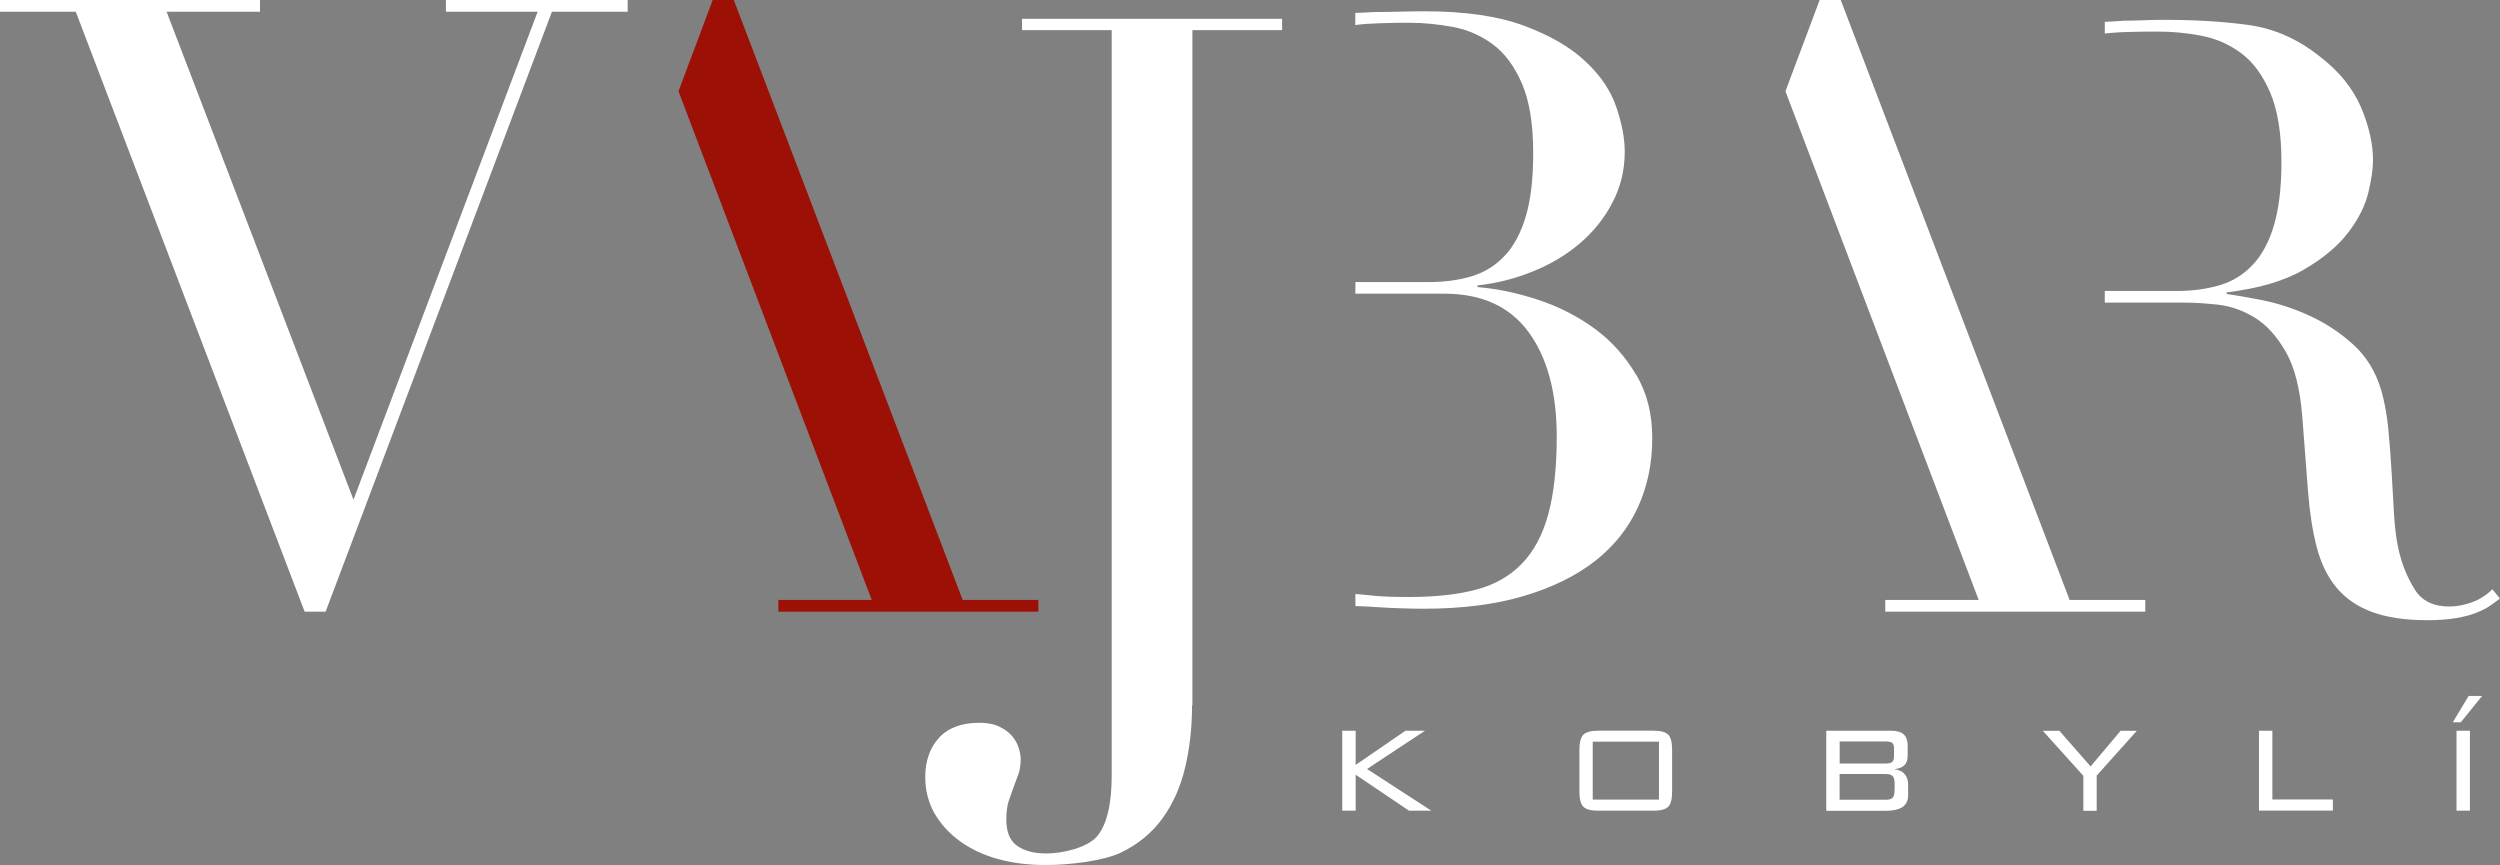
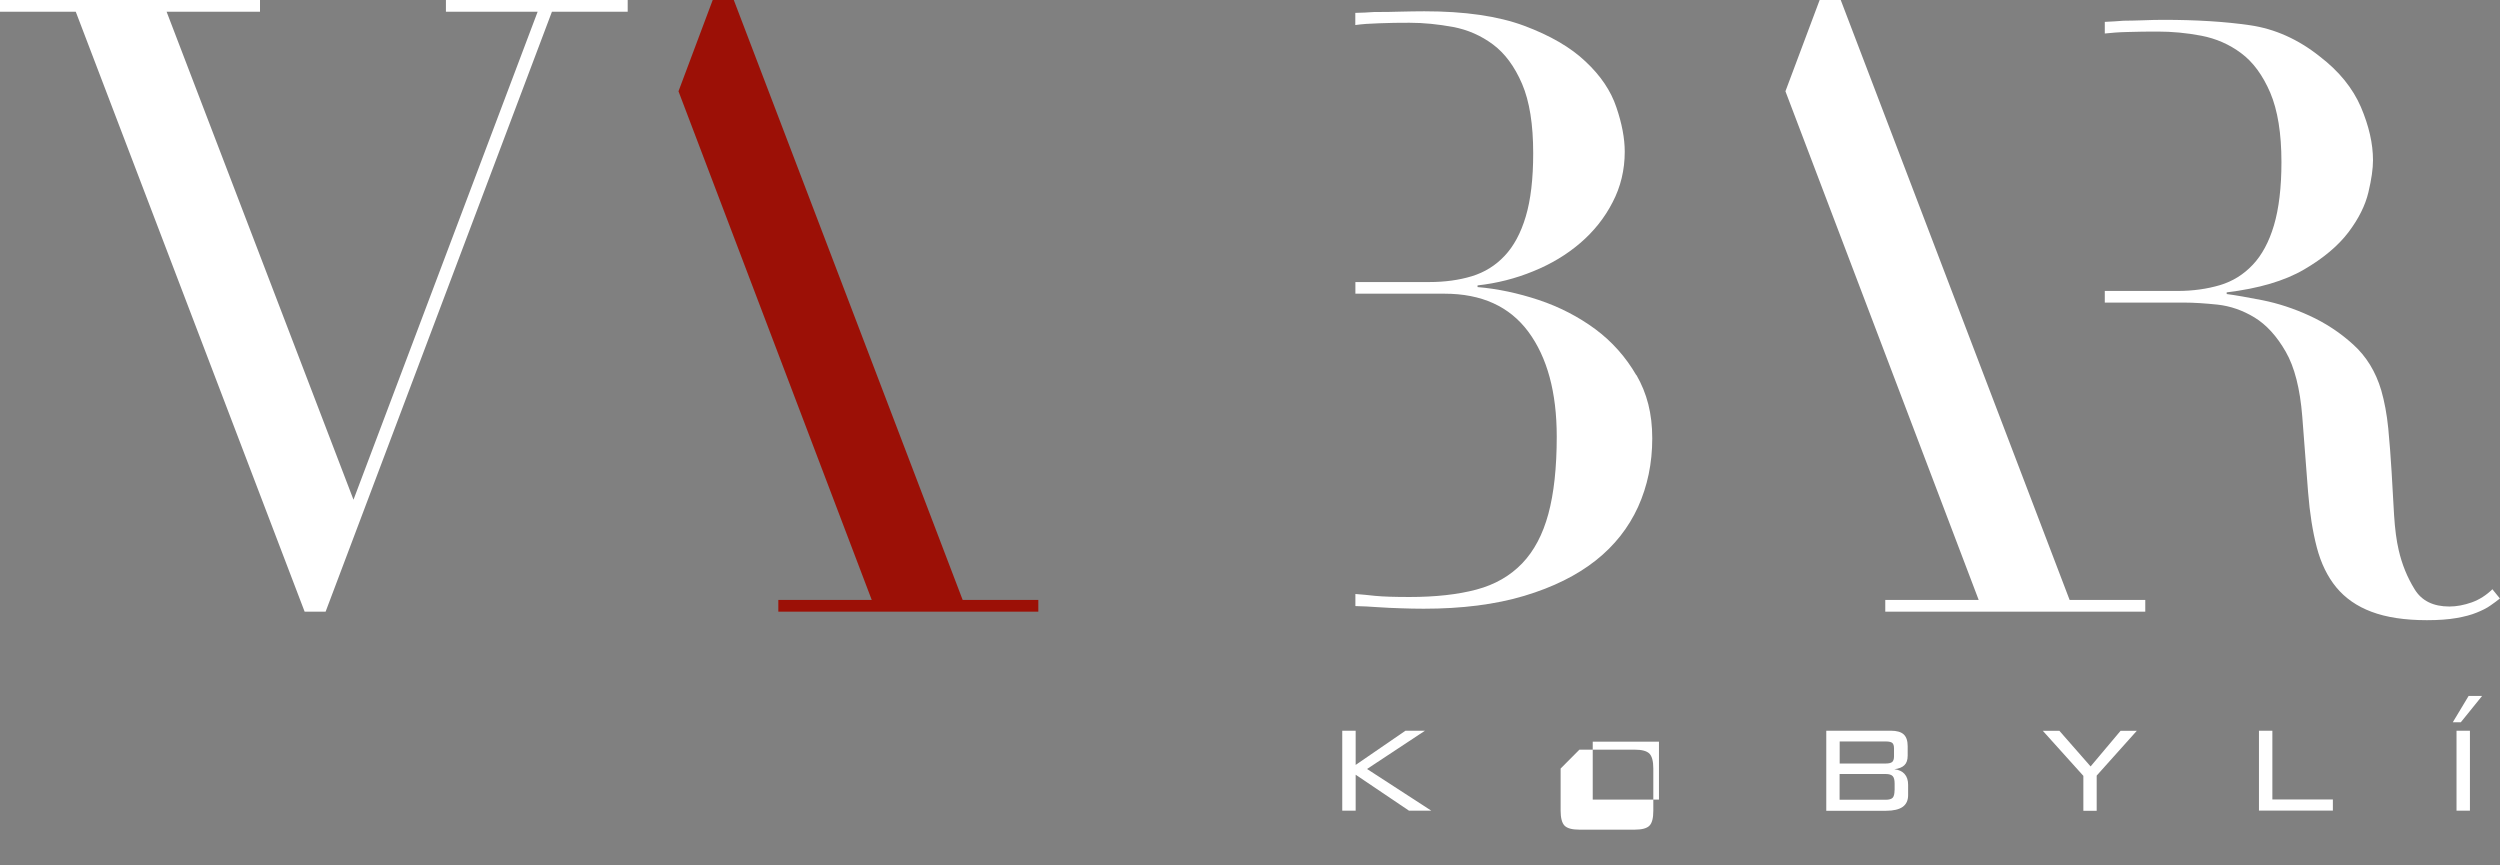
<svg xmlns="http://www.w3.org/2000/svg" id="Vrstva_2" data-name="Vrstva 2" viewBox="0 0 283.46 98.08">
  <rect x="0" y="0" width="283.46" height="98.08" fill="#808080" stroke="none" />
  <defs>
    <style>
      .cls-1 {
        fill: #9c1006;
      }

      .cls-1, .cls-2 {
        stroke-width: 0px;
      }

      .cls-2 {
        fill: #FFF;
      }
    </style>
  </defs>
  <g id="Vrstva_1-2" data-name="Vrstva 1">
    <g>
      <g>
-         <path class="cls-2" d="M135.16,79.95c0,2.5-.26,4.85-.78,7.05-.52,2.2-1.37,4.12-2.56,5.77-1.19,1.65-2.76,2.95-4.71,3.89-1.95.94-5.75,1.42-8.56,1.42-1.95,0-3.76-.23-5.4-.68-1.65-.46-3.08-1.13-4.3-2.02-1.22-.88-2.18-1.93-2.89-3.16-.7-1.23-1.05-2.6-1.05-4.13,0-1.82.53-3.31,1.56-4.44,1.04-1.13,2.56-1.7,4.59-1.7.91,0,1.67.16,2.29.46.61.3,1.08.66,1.41,1.05.34.4.58.84.74,1.32.15.49.23.92.23,1.28,0,.68-.09,1.25-.27,1.75-.18.49-.37.97-.54,1.46-.18.5-.37,1.01-.55,1.56-.18.55-.27,1.25-.27,2.1,0,1.41.41,2.4,1.24,2.98.82.58,1.94.86,3.34.86,1.77,0,4.63-.65,5.72-1.96,1.1-1.31,1.65-3.62,1.65-6.92V3.42h-10.17v-1.29h29.49v1.29h-10.17v76.53Z" />
        <path class="cls-2" d="M0,0h29.48v1.33h-10.59l21.19,55.33L60.96,1.33h-10.4V0h20.61v1.33h-8.59l-25.66,68.02h-2.38L8.59,1.33H0V0Z" />
        <polygon class="cls-1" points="109.15 68.02 83.2 0 80.81 0 76.93 10.35 98.84 68.02 88.25 68.02 88.25 69.35 117.73 69.35 117.73 68.02 109.15 68.02" />
        <polygon class="cls-2" points="234.66 68.02 208.71 0 206.32 0 202.44 10.35 224.35 68.02 213.76 68.02 213.76 69.35 243.24 69.35 243.24 68.02 234.66 68.02" />
        <path class="cls-2" d="M185.53,42.54c-1.2-2.07-2.75-3.81-4.66-5.23-1.92-1.41-4.05-2.51-6.41-3.3-2.36-.78-4.66-1.27-6.93-1.46v-.19c2.2-.24,4.31-.78,6.31-1.6,2.02-.82,3.79-1.88,5.33-3.2,1.54-1.32,2.77-2.86,3.67-4.62.92-1.75,1.38-3.68,1.38-5.74,0-1.51-.32-3.2-.95-5.04-.62-1.86-1.79-3.59-3.49-5.18-1.69-1.61-4.02-2.96-6.97-4.06-2.96-1.1-6.73-1.64-11.31-1.64-.88,0-1.79.02-2.73.04-.95.04-1.92.04-2.93.04-.73.05-1.45.09-2.17.1v1.38c.76-.11,1.66-.17,2.69-.2,1.16-.05,2.31-.06,3.45-.06,1.63,0,3.27.17,4.95.48,1.66.31,3.17.98,4.52,1.98,1.35,1.01,2.45,2.49,3.3,4.47.85,1.98,1.26,4.61,1.26,7.87,0,2.89-.28,5.28-.84,7.16-.56,1.89-1.37,3.38-2.4,4.47-1.03,1.1-2.28,1.87-3.72,2.31-1.45.44-3.05.66-4.82.66h-8.38v1.32h10.09c4.22,0,7.39,1.44,9.53,4.33,2.13,2.89,3.21,6.85,3.21,11.88,0,3.51-.32,6.43-.95,8.76-.63,2.33-1.62,4.2-2.97,5.61-1.36,1.41-3.08,2.41-5.19,2.97-2.1.56-4.63.84-7.58.84-1.7,0-3-.04-3.92-.13-.8-.09-1.54-.16-2.22-.21v1.37c.84.02,1.66.06,2.46.12.94.06,1.83.11,2.69.13.85.03,1.71.05,2.6.05,4.33,0,8.13-.48,11.4-1.46,3.27-.98,5.96-2.32,8.1-4.01,2.14-1.69,3.73-3.73,4.8-6.07,1.07-2.37,1.61-4.95,1.61-7.78s-.6-5.09-1.79-7.17Z" />
        <path class="cls-2" d="M282.62,66.79c-.7.69-1.48,1.19-2.36,1.51-.88.31-1.73.47-2.54.47-1.83,0-3.15-.65-3.95-1.97-.82-1.33-1.42-2.79-1.8-4.44-.25-1.06-.42-2.38-.52-3.95-.09-1.58-.19-3.21-.28-4.9-.1-1.7-.23-3.34-.38-4.95-.16-1.6-.43-3.03-.79-4.29-.63-2.13-1.7-3.87-3.2-5.22-1.51-1.37-3.16-2.44-4.95-3.26-1.79-.82-3.55-1.39-5.28-1.74-1.73-.34-3.1-.58-4.1-.71v-.19c3.64-.44,6.56-1.3,8.77-2.59,2.19-1.28,3.87-2.69,5.04-4.23,1.16-1.54,1.91-3.05,2.26-4.53.35-1.47.52-2.68.52-3.63,0-1.88-.46-3.89-1.37-6.03-.92-2.13-2.46-4.05-4.67-5.74-2.45-1.95-5.09-3.13-7.92-3.54-2.82-.41-6.1-.61-9.8-.61-.75,0-1.5.02-2.26.05-.75.02-1.51.05-2.27.05-.71.06-1.41.1-2.12.13v1.32c.73-.08,1.58-.15,2.55-.17,1.16-.04,2.31-.05,3.44-.05,1.63,0,3.28.15,4.95.47,1.66.32,3.17.97,4.52,1.98,1.35,1,2.45,2.5,3.3,4.48.84,1.98,1.27,4.6,1.27,7.87,0,2.89-.29,5.28-.85,7.17-.56,1.88-1.36,3.37-2.4,4.47-1.03,1.1-2.28,1.88-3.72,2.31-1.45.43-3.05.66-4.81.66h-8.25v1.32h9.01c1.07,0,2.32.08,3.77.23,1.45.16,2.85.64,4.2,1.46,1.34.82,2.52,2.11,3.53,3.87,1.01,1.75,1.63,4.21,1.88,7.35l.66,8.58c.19,2.39.52,4.48.99,6.27.47,1.79,1.2,3.3,2.21,4.53,1.01,1.22,2.34,2.15,4,2.77,1.67.63,3.76.95,6.27.95,1.32,0,2.44-.08,3.34-.24.92-.16,1.69-.36,2.31-.62.62-.25,1.15-.51,1.55-.8.41-.28.77-.55,1.08-.8l-.84-1.03Z" />
      </g>
      <g>
        <path class="cls-2" d="M152.19,91.92v-9.07h1.52v3.88l5.65-3.88h2.21l-6.57,4.34,7.29,4.73h-2.53l-6.05-4.08v4.08h-1.52Z" />
-         <path class="cls-2" d="M179.08,85c0-.82.15-1.39.44-1.69.29-.3.86-.46,1.69-.46h6.27c.82,0,1.37.15,1.67.45.29.3.44.86.44,1.69v4.78c0,.84-.14,1.4-.44,1.7-.29.3-.85.45-1.67.45h-6.27c-.83,0-1.39-.15-1.69-.46-.29-.3-.44-.87-.44-1.69v-4.78ZM180.59,90.66h7.51v-6.57h-7.51v6.57Z" />
+         <path class="cls-2" d="M179.08,85h6.27c.82,0,1.37.15,1.67.45.29.3.44.86.44,1.69v4.78c0,.84-.14,1.4-.44,1.7-.29.3-.85.45-1.67.45h-6.27c-.83,0-1.39-.15-1.69-.46-.29-.3-.44-.87-.44-1.69v-4.78ZM180.59,90.66h7.51v-6.57h-7.51v6.57Z" />
        <path class="cls-2" d="M207.07,91.92v-9.07h7.31c.68,0,1.17.14,1.47.42.3.28.45.72.45,1.34v1.06c0,.49-.12.85-.37,1.09-.24.24-.62.39-1.14.46.51.06.9.24,1.16.54.27.3.4.71.4,1.23v1.16c0,.6-.21,1.05-.62,1.34-.41.29-1.05.44-1.89.44h-6.77ZM214.75,85.77v-.91c0-.3-.06-.5-.19-.62-.13-.11-.37-.17-.74-.17h-5.23v2.5h5.23c.35,0,.59-.06.73-.18.13-.12.2-.33.2-.63ZM214.82,89.6v-.75c0-.41-.07-.7-.22-.85-.15-.16-.41-.24-.79-.24h-5.23v2.92h5.23c.38,0,.65-.08.79-.23.14-.15.21-.44.21-.84Z" />
        <path class="cls-2" d="M236.22,91.92v-3.95l-4.6-5.11h1.88l3.54,4.04,3.4-4.04h1.84l-4.55,5.08v3.99h-1.51Z" />
        <path class="cls-2" d="M256.13,91.92v-9.07h1.52v7.8h6.86v1.26h-8.38Z" />
        <path class="cls-2" d="M278.11,81.89l1.79-2.98h1.53l-2.41,2.98h-.91ZM278.53,91.92v-9.07h1.52v9.07h-1.52Z" />
      </g>
    </g>
  </g>
</svg>